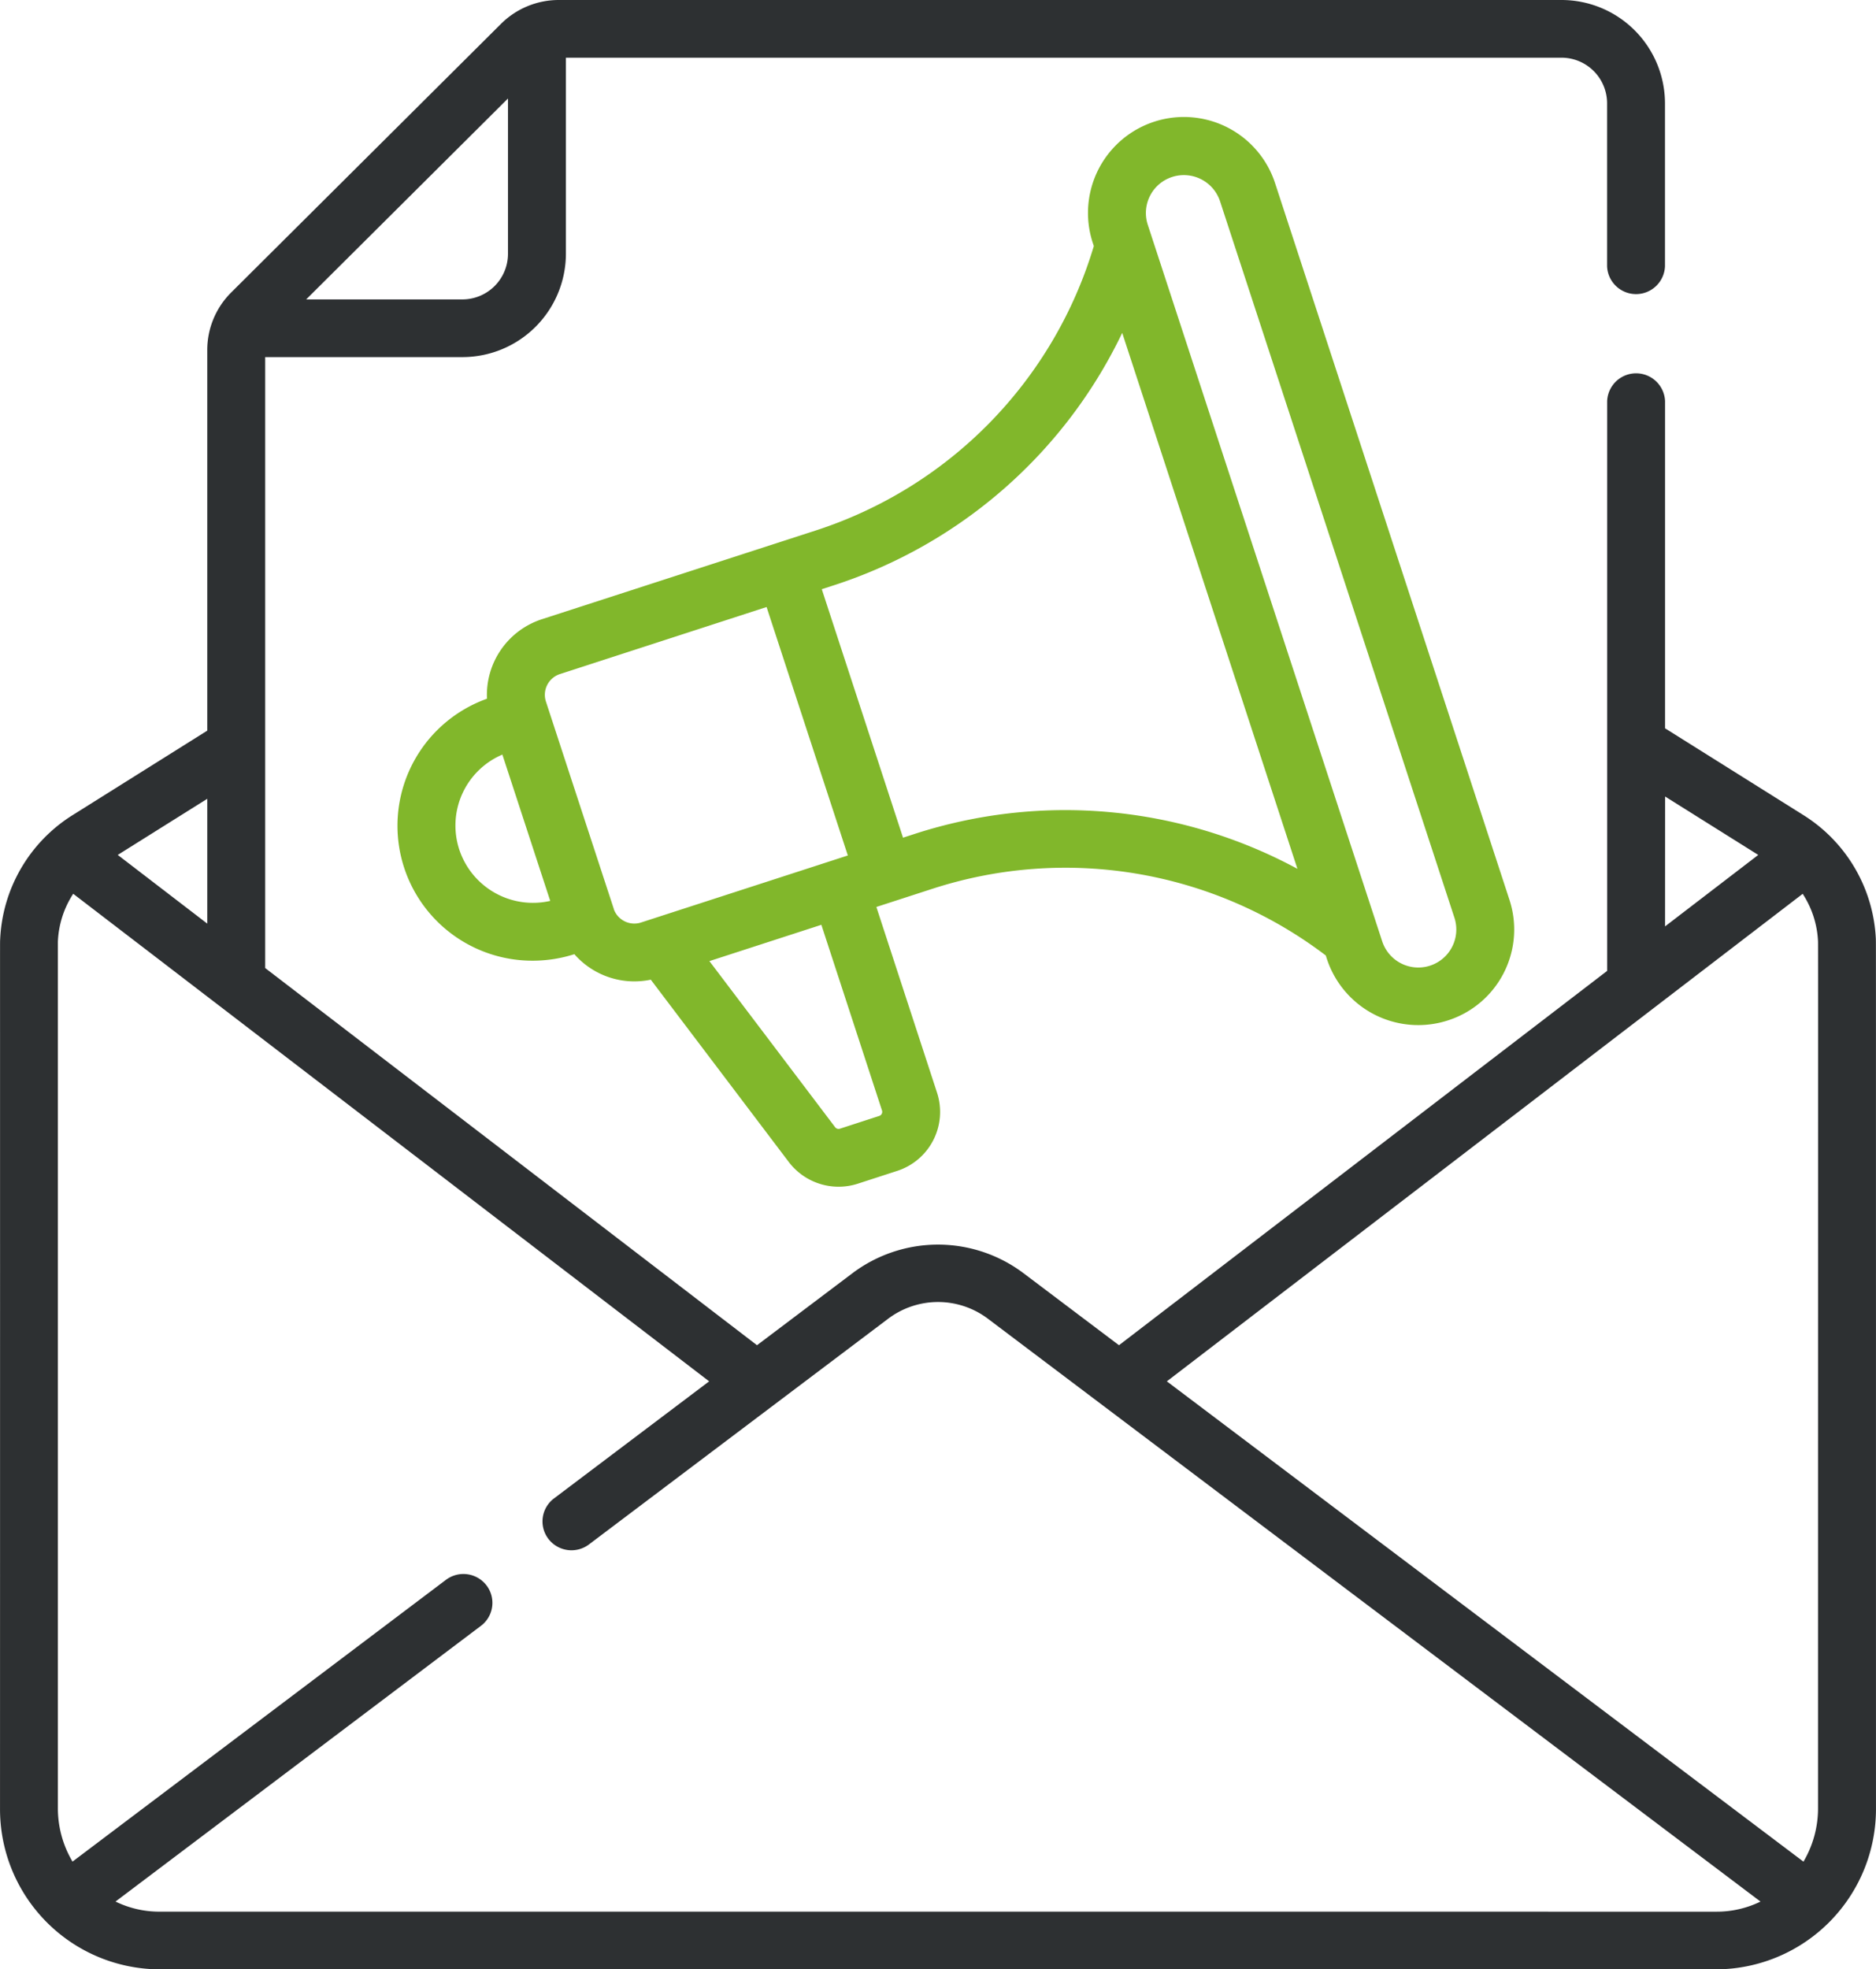
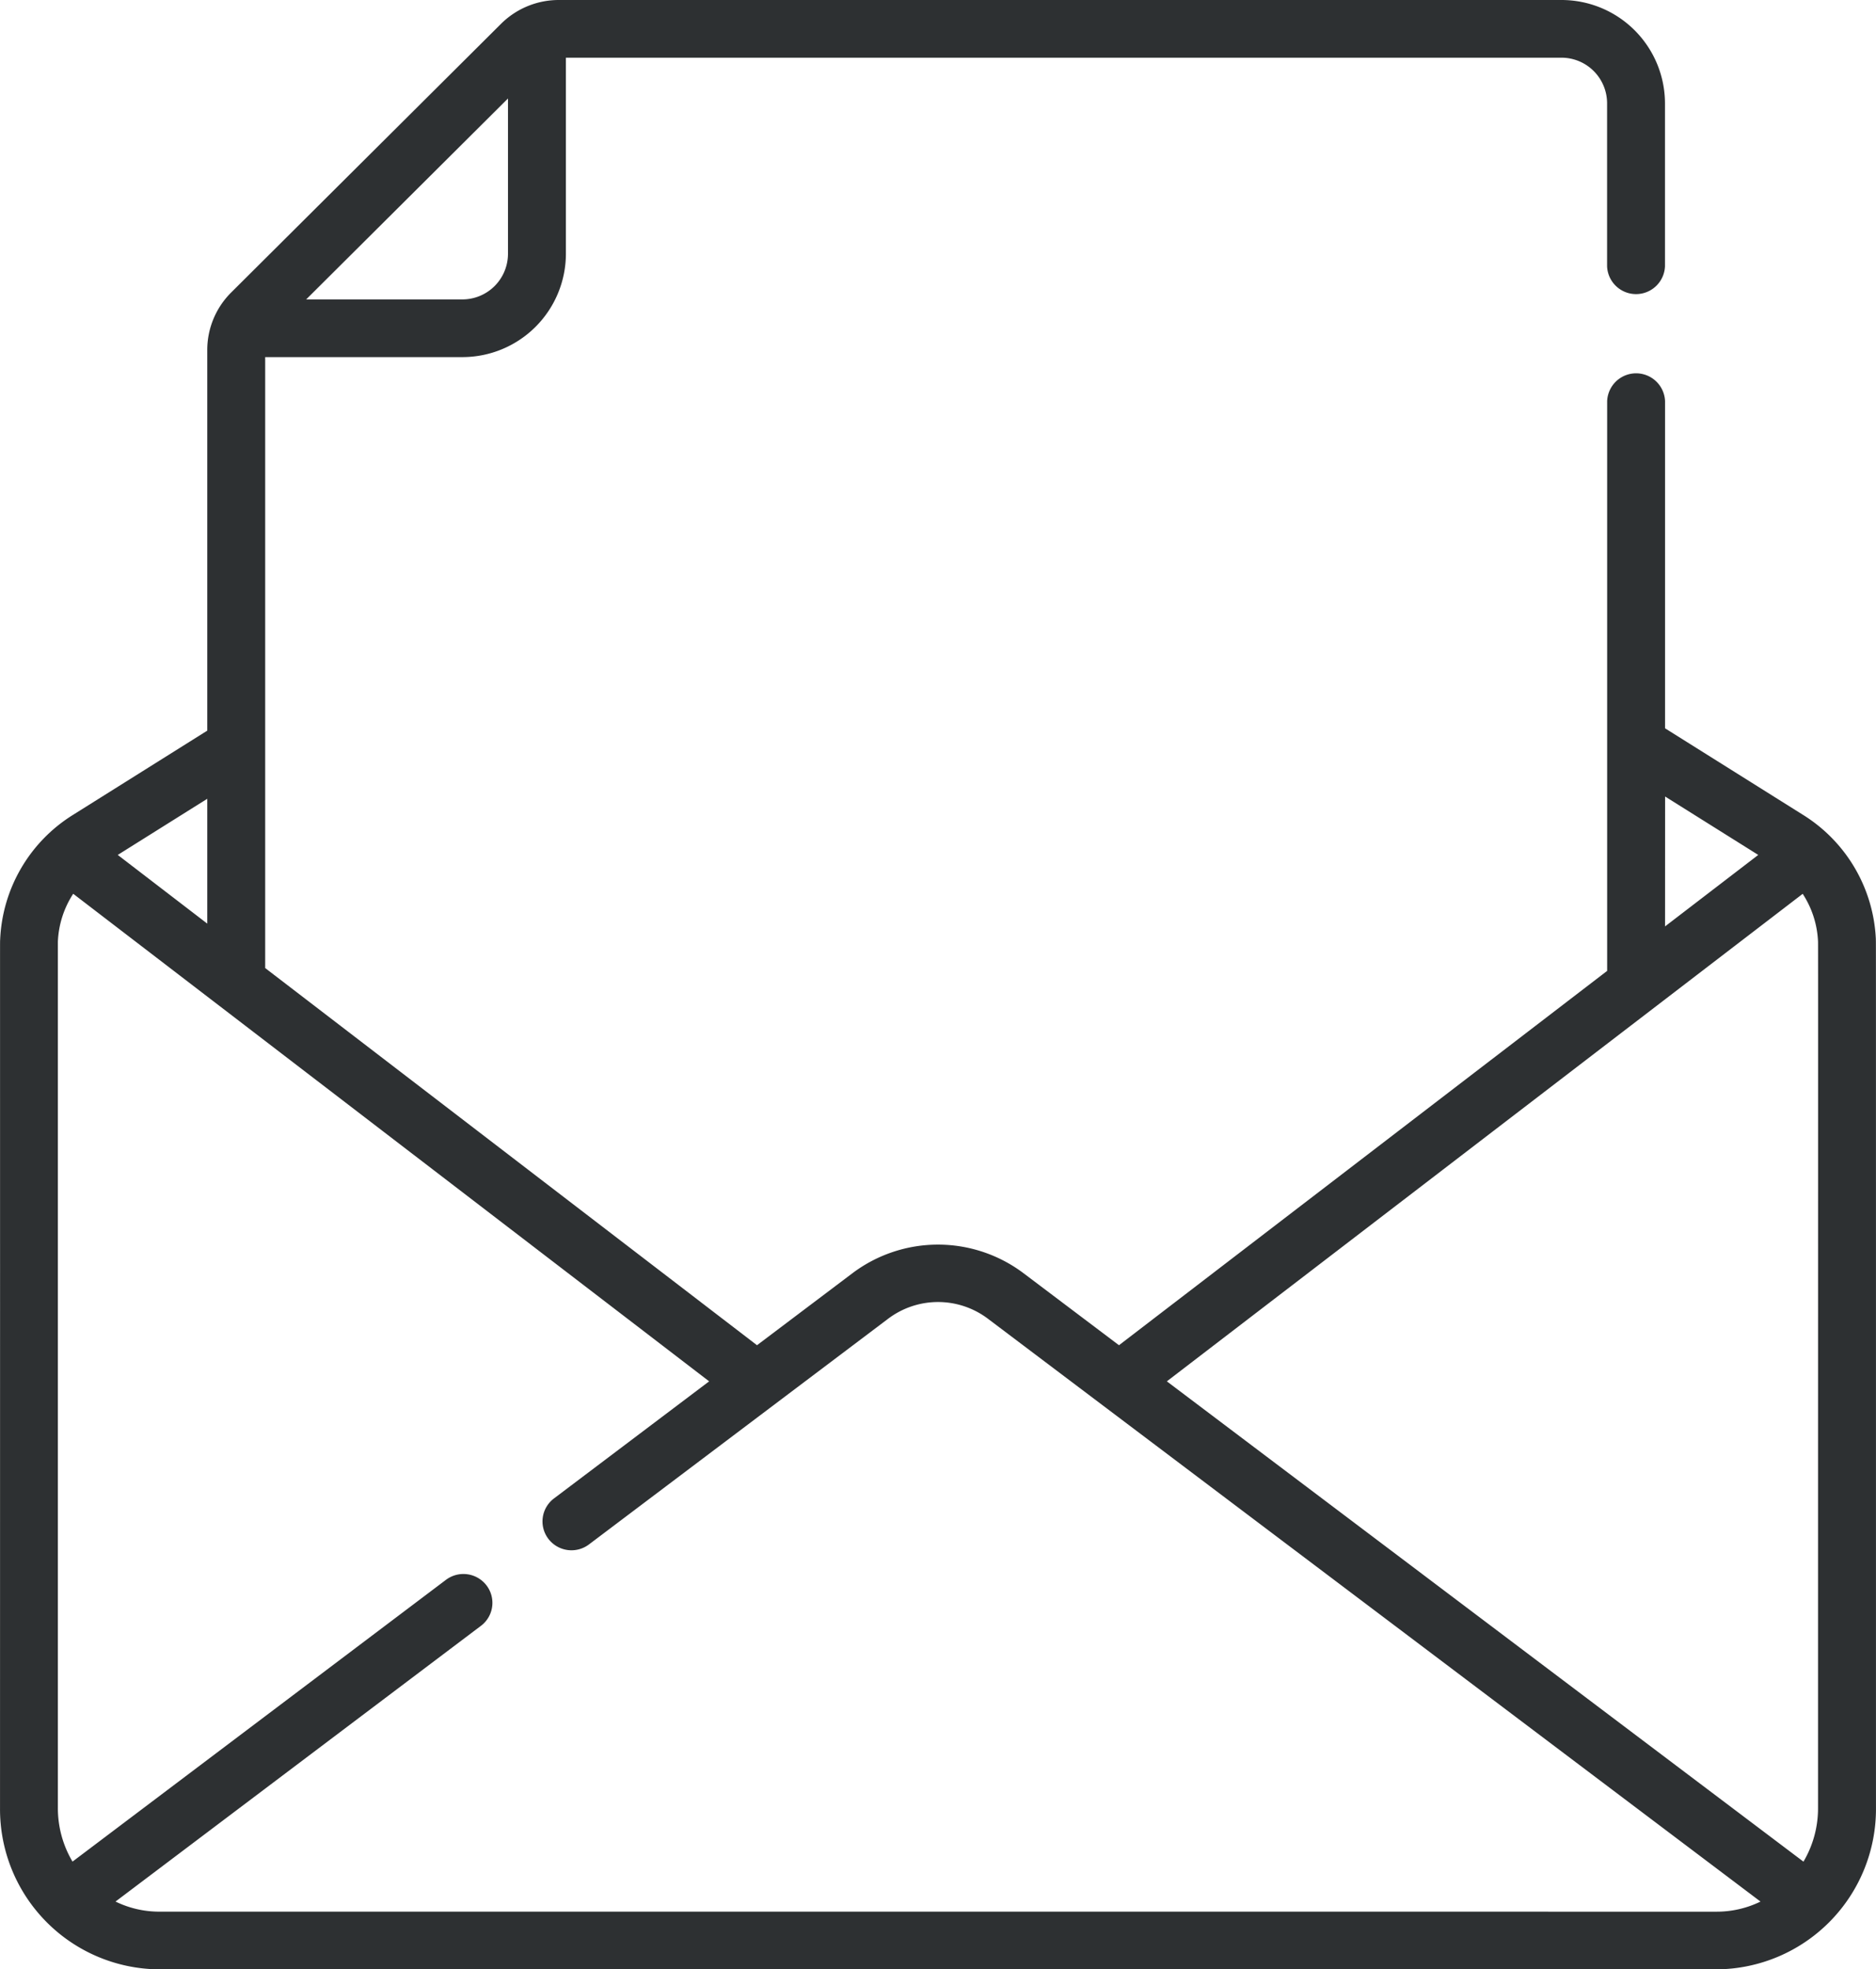
<svg xmlns="http://www.w3.org/2000/svg" width="81" height="85" viewBox="0 0 81 85">
  <g id="Vector_Smart_Object" data-name="Vector Smart Object" transform="translate(-2.201)">
    <g id="Group_36" data-name="Group 36">
      <g id="Group_35" data-name="Group 35">
        <g id="Group_34" data-name="Group 34">
          <path id="Path_37" data-name="Path 37" d="M83.195,40.548a6.674,6.674,0,0,0-3.154-5.383l-5.948-3.73V17.314a1.251,1.251,0,0,0-2.5,0V41.905L50.515,58.062l-4.132-3.116a6.142,6.142,0,0,0-7.365,0l-4.132,3.116L13.651,41.783V15.413h8.51a4.469,4.469,0,0,0,4.474-4.453V2.49H69.618A1.97,1.97,0,0,1,71.59,4.453v7.04a1.251,1.251,0,0,0,2.5,0V4.453A4.469,4.469,0,0,0,69.618,0H26.338a3.536,3.536,0,0,0-2.511,1.035L12.19,12.617a3.5,3.5,0,0,0-1.04,2.5V31.536l-5.788,3.63a6.673,6.673,0,0,0-3.154,5.383c-.011.281,0-2.175-.006,37.5A6.914,6.914,0,0,0,9.07,85H76.332A6.922,6.922,0,0,0,83.2,78.044c0-39.651,0-37.214-.006-37.5Zm-9.1-6.169L78.117,36.9l-4.024,3.085Zm5.941,4.2a4.087,4.087,0,0,1,.662,2.067c.006.154,0,13.623,0,37.4a4.514,4.514,0,0,1-.629,2.306L52.582,59.621ZM24.134,4.251V10.96a1.97,1.97,0,0,1-1.972,1.963H15.421ZM11.15,39.865,7.285,36.9l3.865-2.423v5.386ZM9.07,82.51a4.3,4.3,0,0,1-1.881-.436l15.777-11.9a1.241,1.241,0,0,0,.242-1.744,1.255,1.255,0,0,0-1.753-.241L5.332,80.35A4.516,4.516,0,0,1,4.7,78.044c0-23.621,0-37.247,0-37.4a4.09,4.09,0,0,1,.662-2.067L32.82,59.621l-6.7,5.054a1.241,1.241,0,0,0-.242,1.744,1.255,1.255,0,0,0,1.753.241l12.9-9.728a3.577,3.577,0,0,1,4.343,0l33.34,25.143a4.3,4.3,0,0,1-1.881.436Z" fill="#2d3032" />
-           <path id="Path_38" data-name="Path 38" d="M42.447,38.366a18.585,18.585,0,0,1,17,2.876,4.152,4.152,0,0,0,5.272,2.8,4.119,4.119,0,0,0,2.657-5.2L57.258,7.914a4.141,4.141,0,0,0-7.879,2.553l.05.154A18.468,18.468,0,0,1,37.39,22.907L25.6,26.726a3.434,3.434,0,0,0-2.372,3.432,5.823,5.823,0,0,0,1.98,11.307A5.892,5.892,0,0,0,27,41.184a3.443,3.443,0,0,0,3.3,1.1l5.96,7.872a2.7,2.7,0,0,0,2.978.934l1.7-.552a2.675,2.675,0,0,0,1.723-3.371L40.04,39.146l2.406-.78ZM52.81,7.638a1.645,1.645,0,0,1,2.068,1.047L65,39.614a1.64,1.64,0,0,1-3.121,1.011L51.758,9.7A1.634,1.634,0,0,1,52.81,7.638Zm-2.155,6.731L58.22,37.5A21.094,21.094,0,0,0,41.672,36l-.481.156L37.683,25.431l.481-.156A20.974,20.974,0,0,0,50.655,14.368Zm-28.624,22.3a3.328,3.328,0,0,1,1.861-4.1l2.066,6.315A3.351,3.351,0,0,1,22.031,36.669Zm6.676,2.573c-.517-1.578-1.9-5.8-2.935-8.963a.941.941,0,0,1,.606-1.185L35.3,26.2l3.508,10.724-8.926,2.892a.942.942,0,0,1-1.179-.575Zm11.577,8.691a.185.185,0,0,1-.119.232l-1.7.552a.186.186,0,0,1-.205-.064l-5.429-7.17,4.834-1.567Z" fill="#81b72b" />
        </g>
      </g>
    </g>
  </g>
</svg>